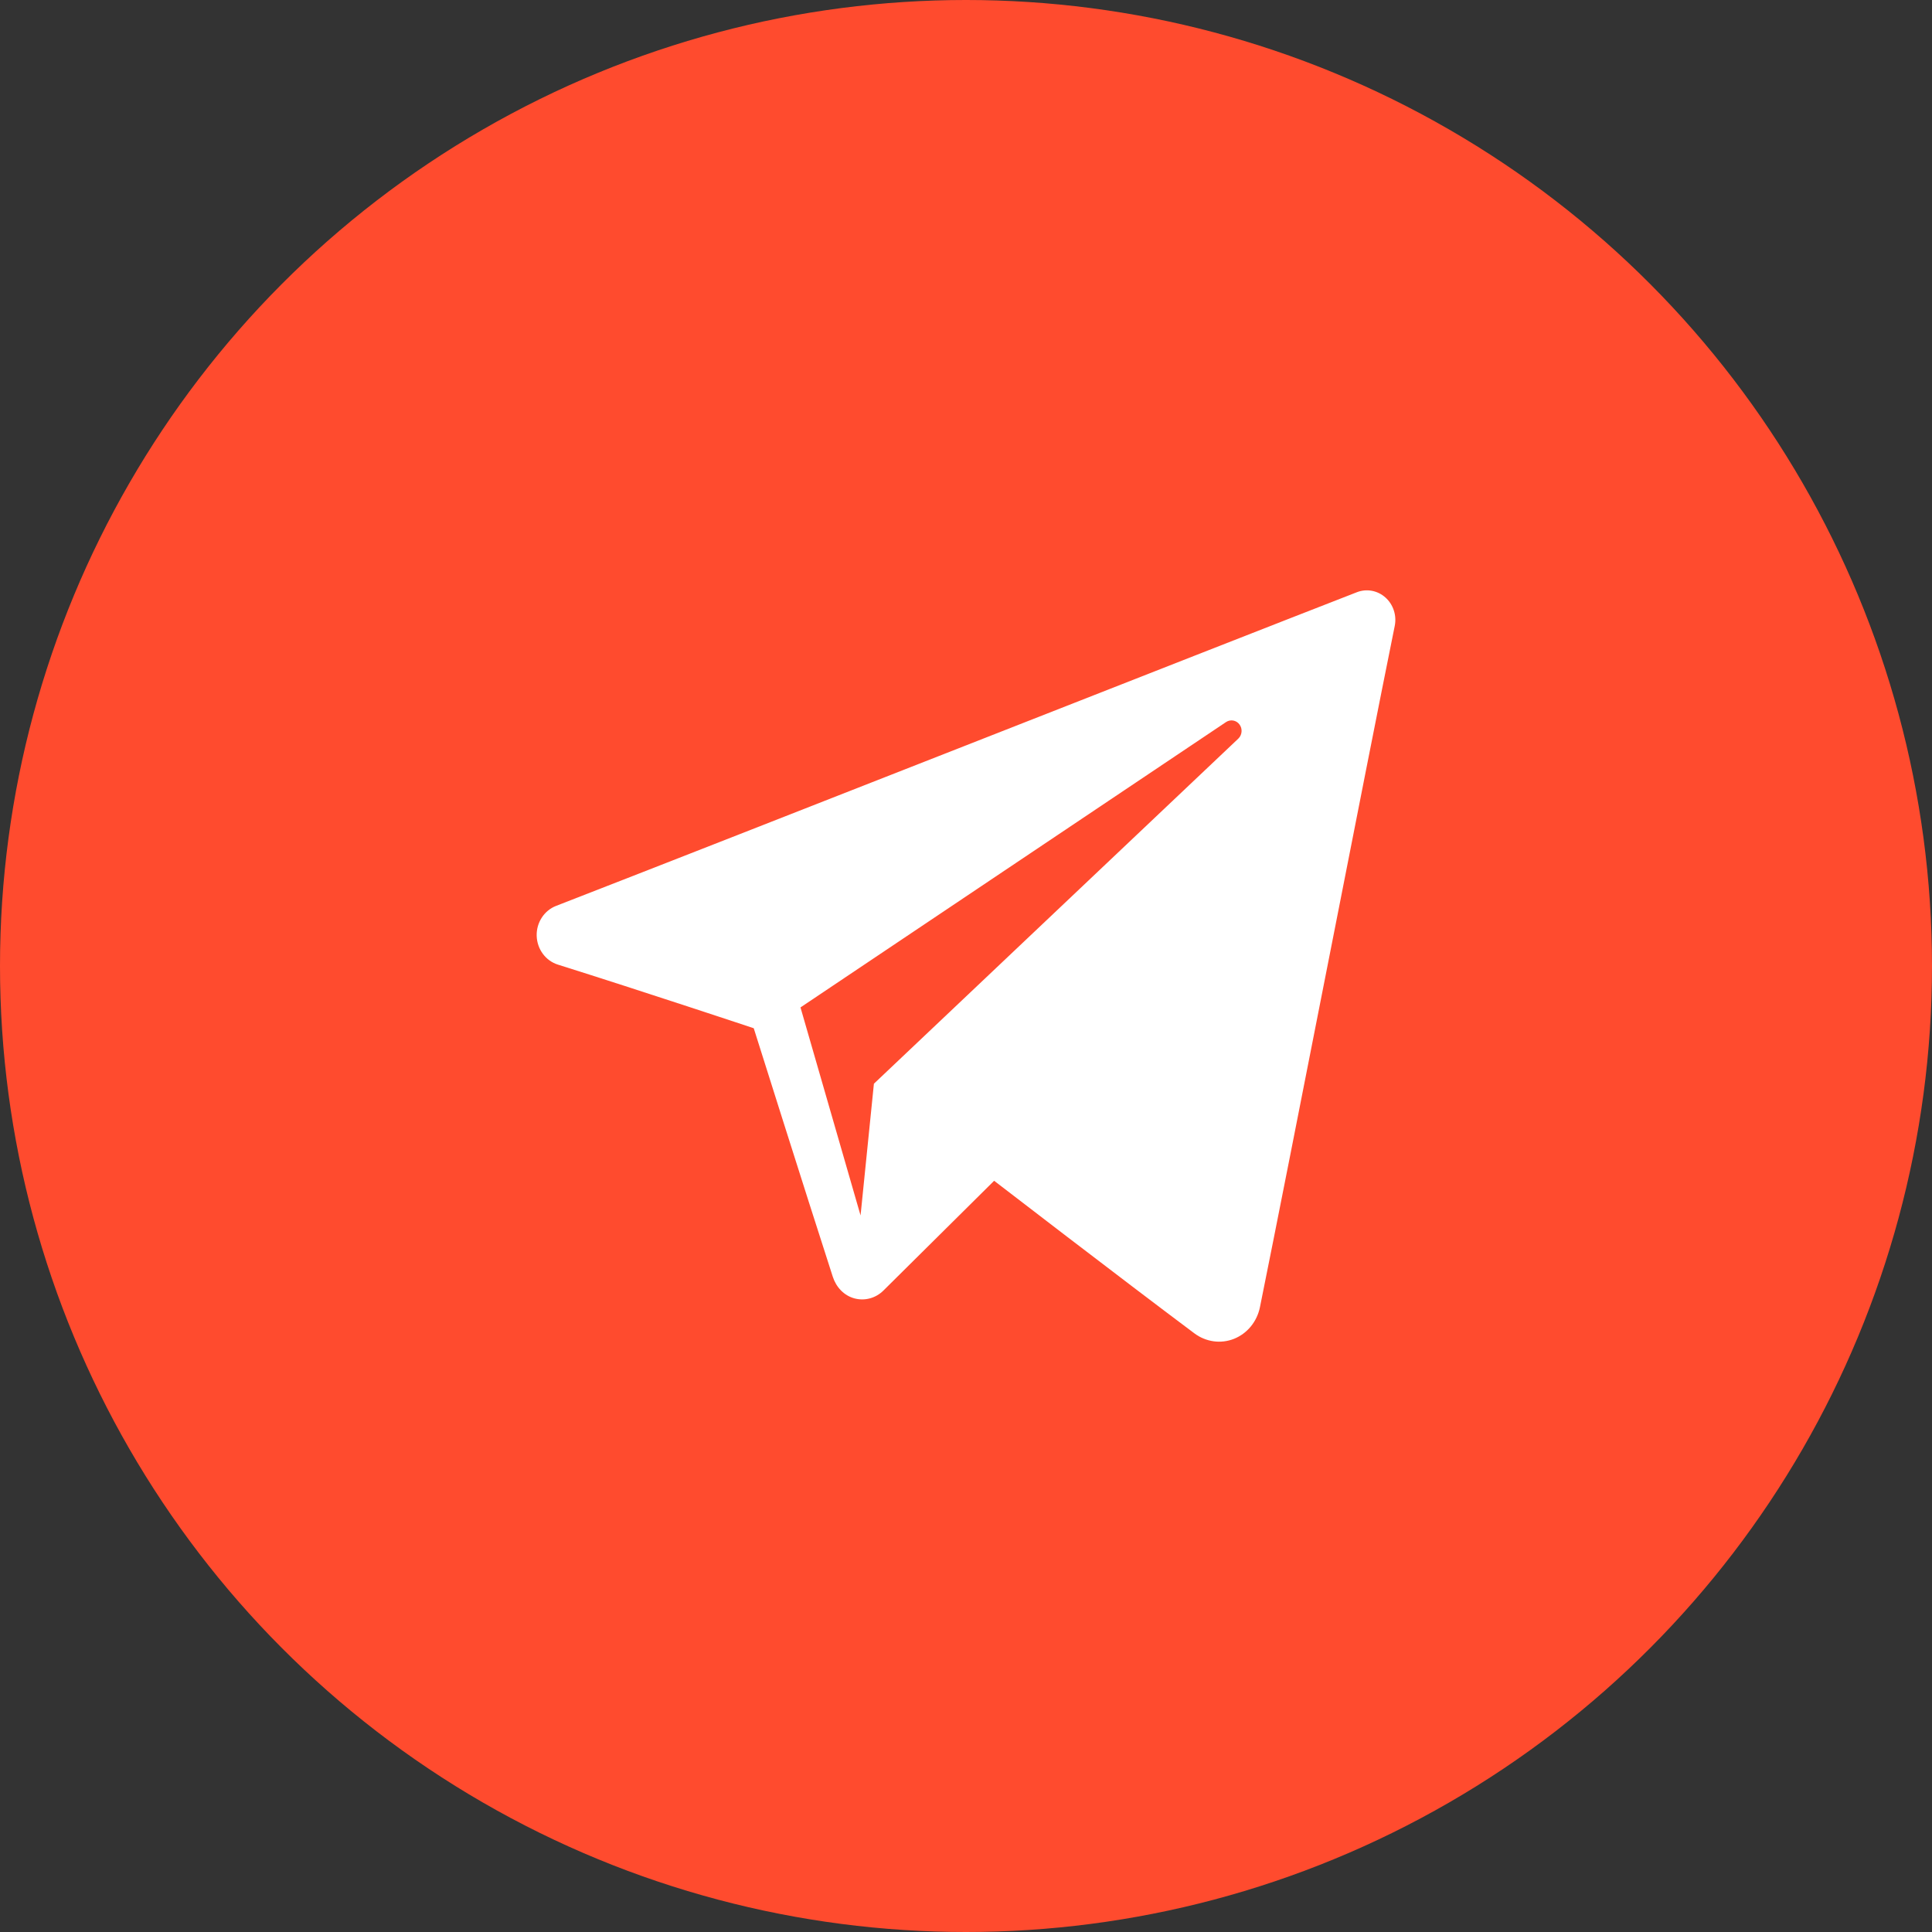
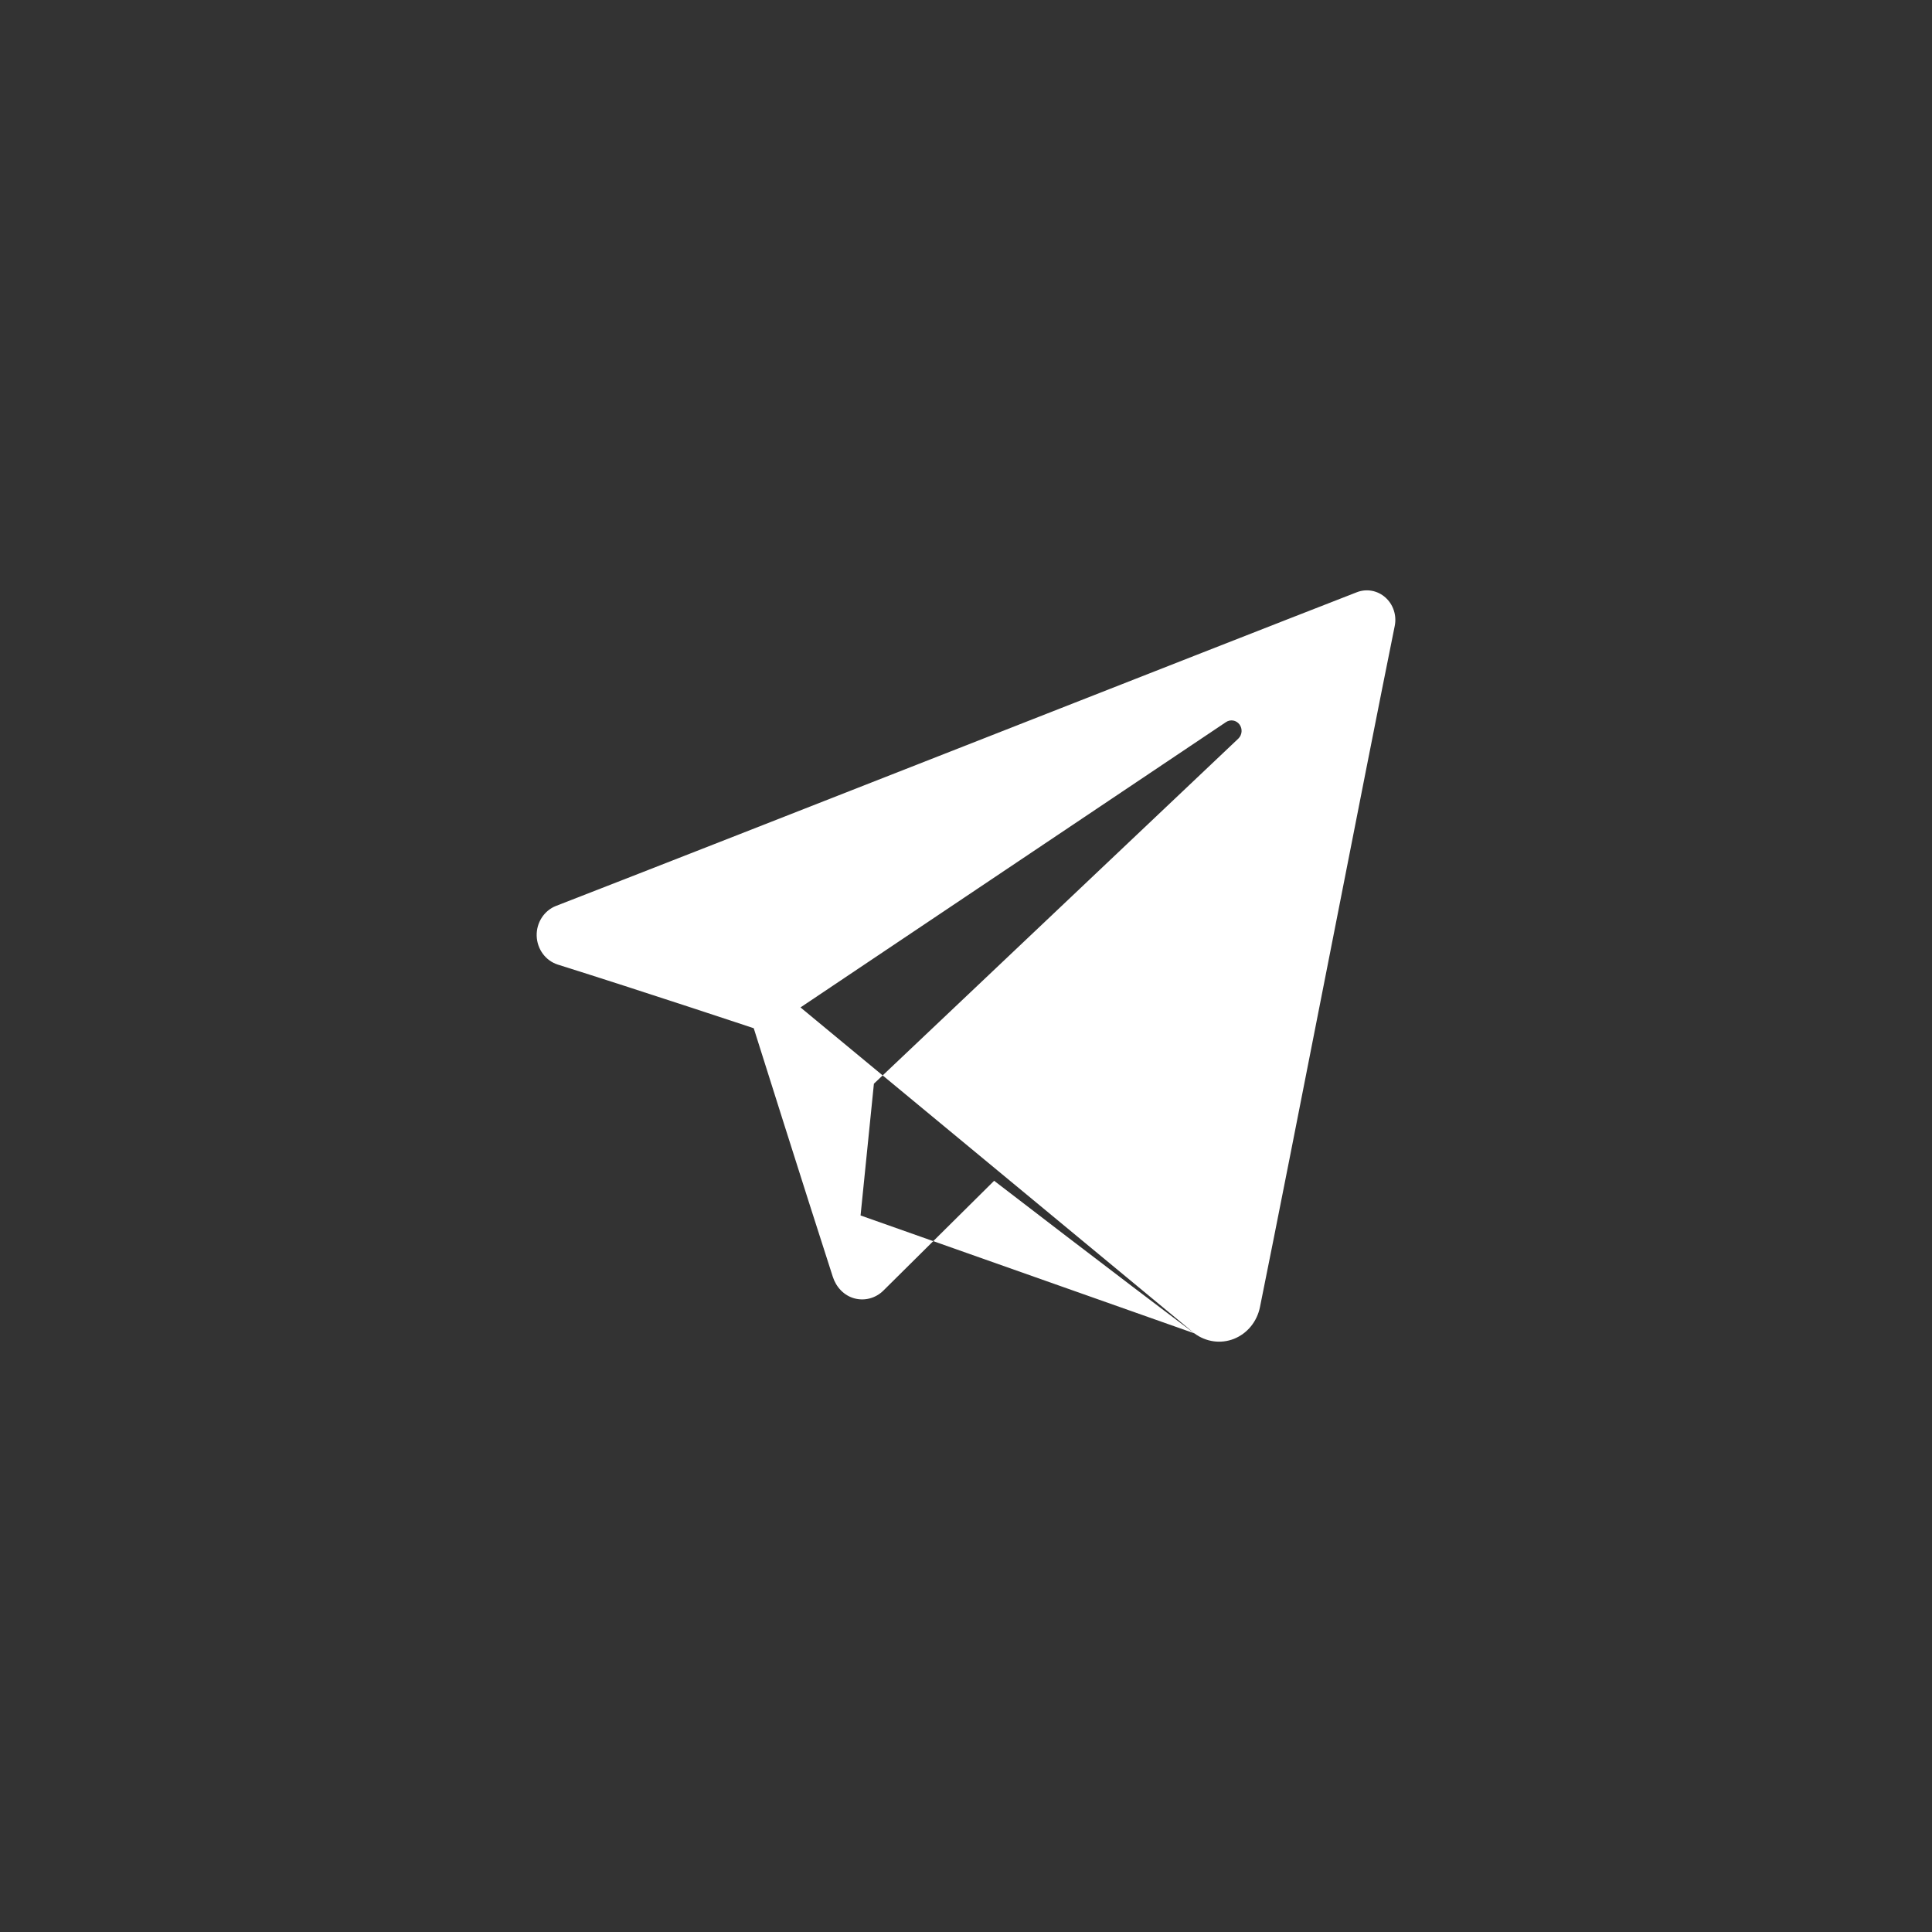
<svg xmlns="http://www.w3.org/2000/svg" width="66" height="66" viewBox="0 0 66 66" fill="none">
  <rect x="0" y="0" width="66" height="66" fill="#333333" stroke="none" />
-   <circle cx="33" cy="33" r="33" fill="#FF4B2E" />
-   <path fill-rule="evenodd" clip-rule="evenodd" d="M40.803 45.55C41.196 45.843 41.703 45.916 42.156 45.736C42.608 45.555 42.94 45.15 43.041 44.658C44.103 39.417 46.679 26.151 47.646 21.384C47.719 21.024 47.597 20.651 47.328 20.411C47.059 20.171 46.686 20.102 46.354 20.231C41.229 22.223 25.447 28.441 18.996 30.947C18.587 31.106 18.32 31.52 18.334 31.973C18.349 32.427 18.639 32.821 19.059 32.953C21.952 33.862 25.749 35.126 25.749 35.126C25.749 35.126 27.523 40.753 28.449 43.615C28.565 43.974 28.832 44.257 29.186 44.354C29.538 44.45 29.914 44.349 30.177 44.089C31.663 42.615 33.961 40.337 33.961 40.337C33.961 40.337 38.327 43.698 40.803 45.55ZM27.346 34.415L29.398 41.522L29.854 37.021C29.854 37.021 37.783 29.512 42.302 25.233C42.434 25.107 42.453 24.896 42.343 24.749C42.234 24.601 42.033 24.567 41.883 24.667C36.645 28.179 27.346 34.415 27.346 34.415Z" fill="white" />
+   <path fill-rule="evenodd" clip-rule="evenodd" d="M40.803 45.55C41.196 45.843 41.703 45.916 42.156 45.736C42.608 45.555 42.94 45.15 43.041 44.658C44.103 39.417 46.679 26.151 47.646 21.384C47.719 21.024 47.597 20.651 47.328 20.411C47.059 20.171 46.686 20.102 46.354 20.231C41.229 22.223 25.447 28.441 18.996 30.947C18.587 31.106 18.32 31.52 18.334 31.973C18.349 32.427 18.639 32.821 19.059 32.953C21.952 33.862 25.749 35.126 25.749 35.126C25.749 35.126 27.523 40.753 28.449 43.615C28.565 43.974 28.832 44.257 29.186 44.354C29.538 44.45 29.914 44.349 30.177 44.089C31.663 42.615 33.961 40.337 33.961 40.337C33.961 40.337 38.327 43.698 40.803 45.55ZL29.398 41.522L29.854 37.021C29.854 37.021 37.783 29.512 42.302 25.233C42.434 25.107 42.453 24.896 42.343 24.749C42.234 24.601 42.033 24.567 41.883 24.667C36.645 28.179 27.346 34.415 27.346 34.415Z" fill="white" />
</svg>